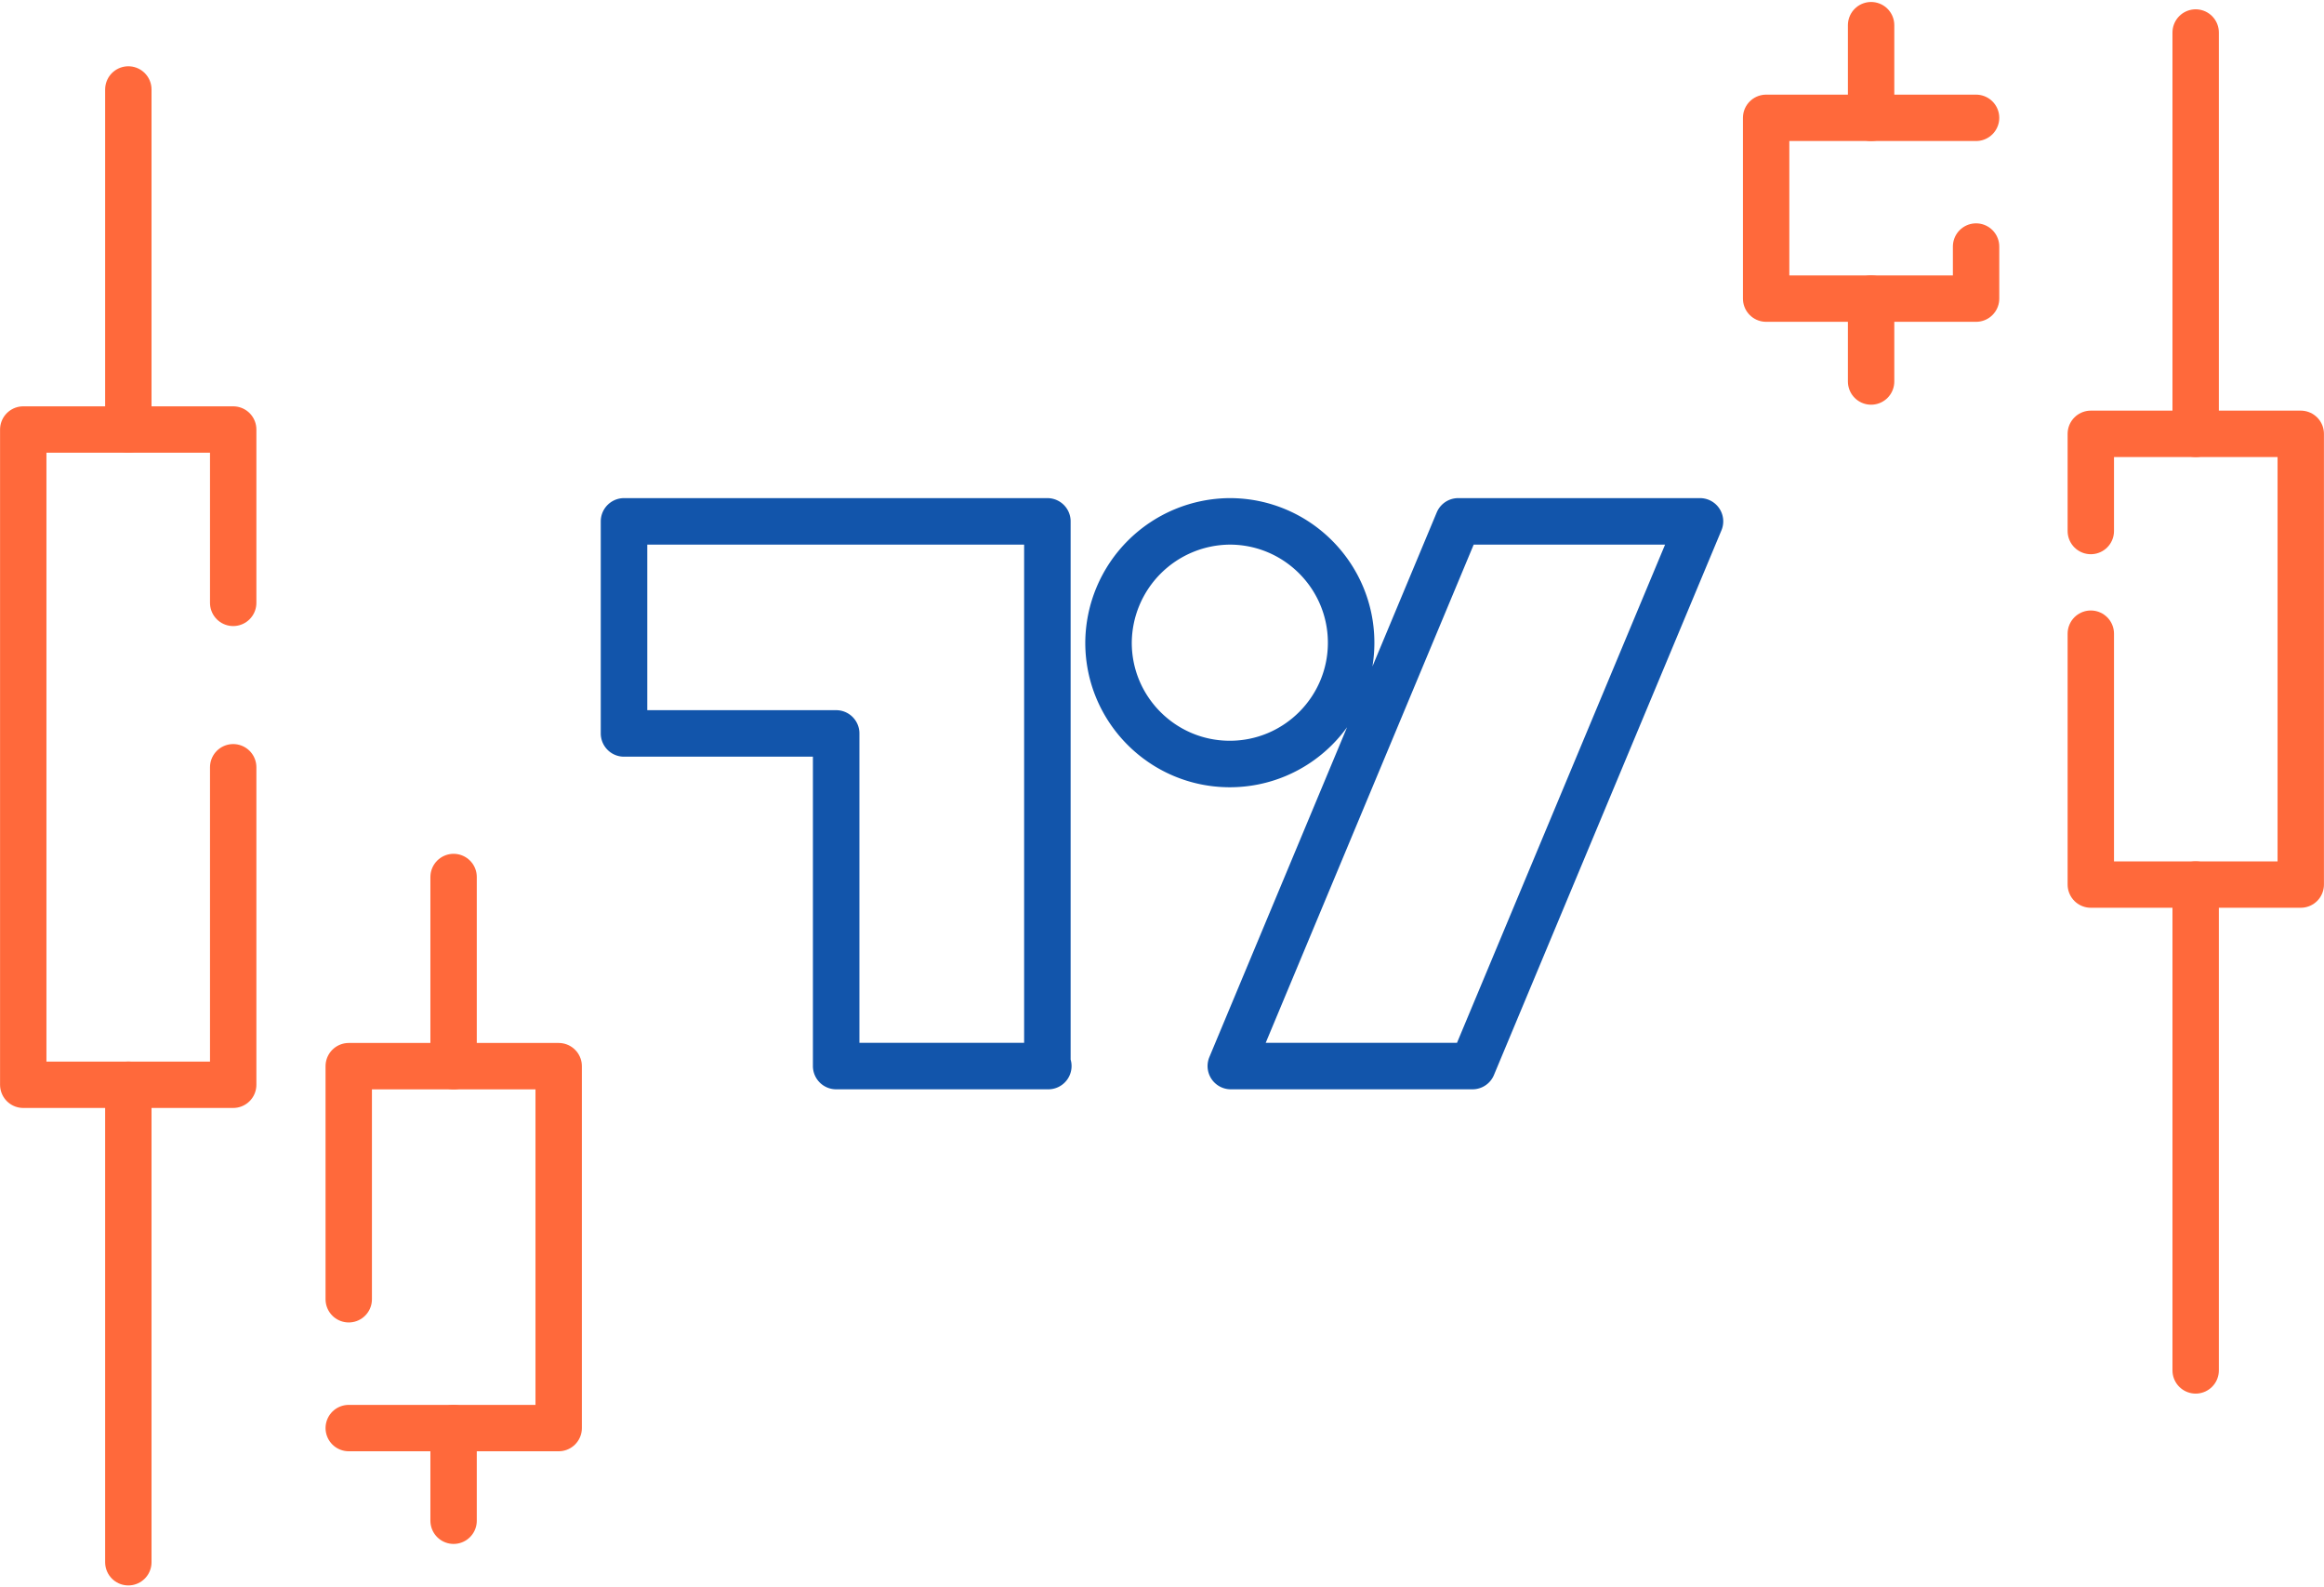
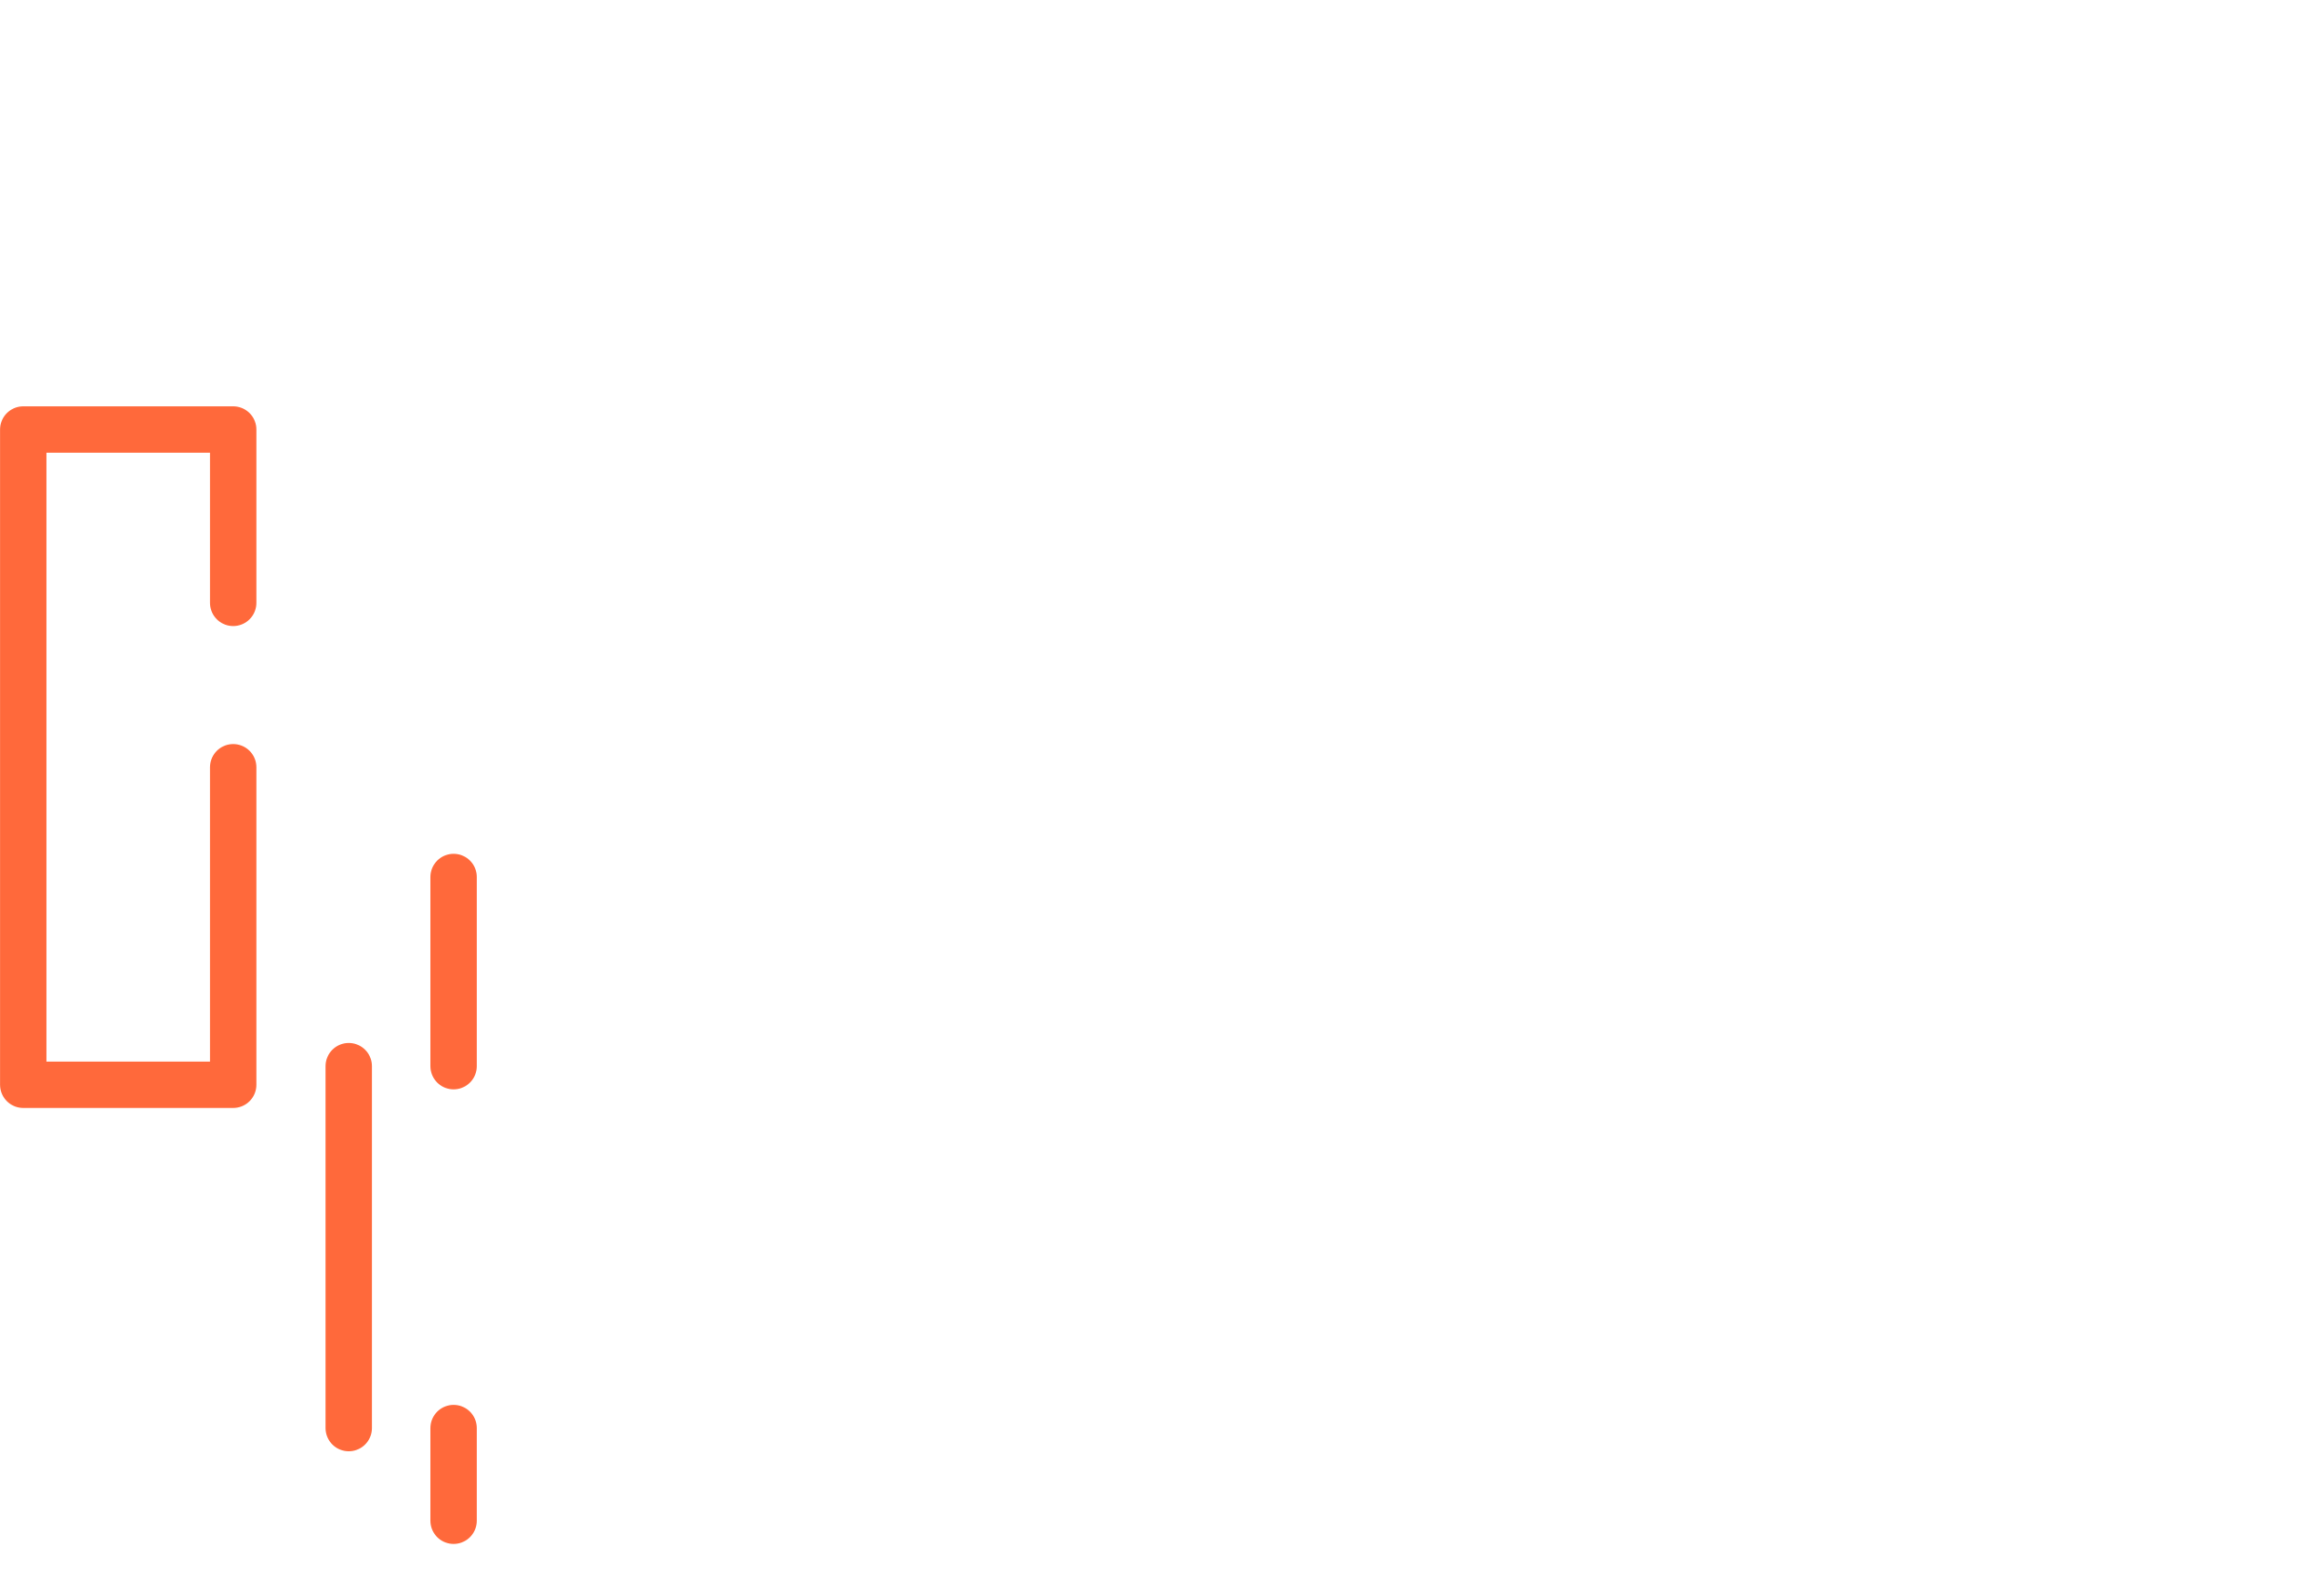
<svg xmlns="http://www.w3.org/2000/svg" width="123" height="84" viewBox="0 0 19.992 13.62" shape-rendering="geometricPrecision" image-rendering="optimizeQuality" fill-rule="evenodd">
  <g stroke="#ff693b" stroke-width=".399" stroke-linecap="round" stroke-linejoin="round" stroke-miterlimit="2.613" fill="none">
-     <path d="M3 11.159V9.154h1.806v3.113H3" />
+     <path d="M3 11.159V9.154v3.113H3" />
    <path d="M3.902 13.064v-.797m0-4.74v1.627M2.006 6.583v2.731H.2V3.678h1.806v1.491" />
-     <path d="M1.104 3.678V.753m0 12.668V9.314m16.882-4.763v-.836h1.806v3.877h-1.806V5.434" />
-     <path d="M18.888 11.771V7.592m0-3.877V.263m-1.889 1.841v.448h-1.806V.997h1.806" />
-     <path d="M16.096.2v.797m0 2.268v-.713" />
  </g>
-   <path d="M9.018 9.153H7.193V6.292H5.368V4.468H9.01v4.685h.008zm3.649 0h-2.079l1.956-4.685h2.08l-1.957 4.685zm-2.088-4.685c.576 0 1.044.468 1.044 1.044s-.468 1.043-1.044 1.043-1.043-.468-1.043-1.043a1.05 1.05 0 0 1 1.043-1.044z" stroke="#1255ab" stroke-width=".4" stroke-linejoin="round" stroke-miterlimit="2.613" fill="none" />
</svg>